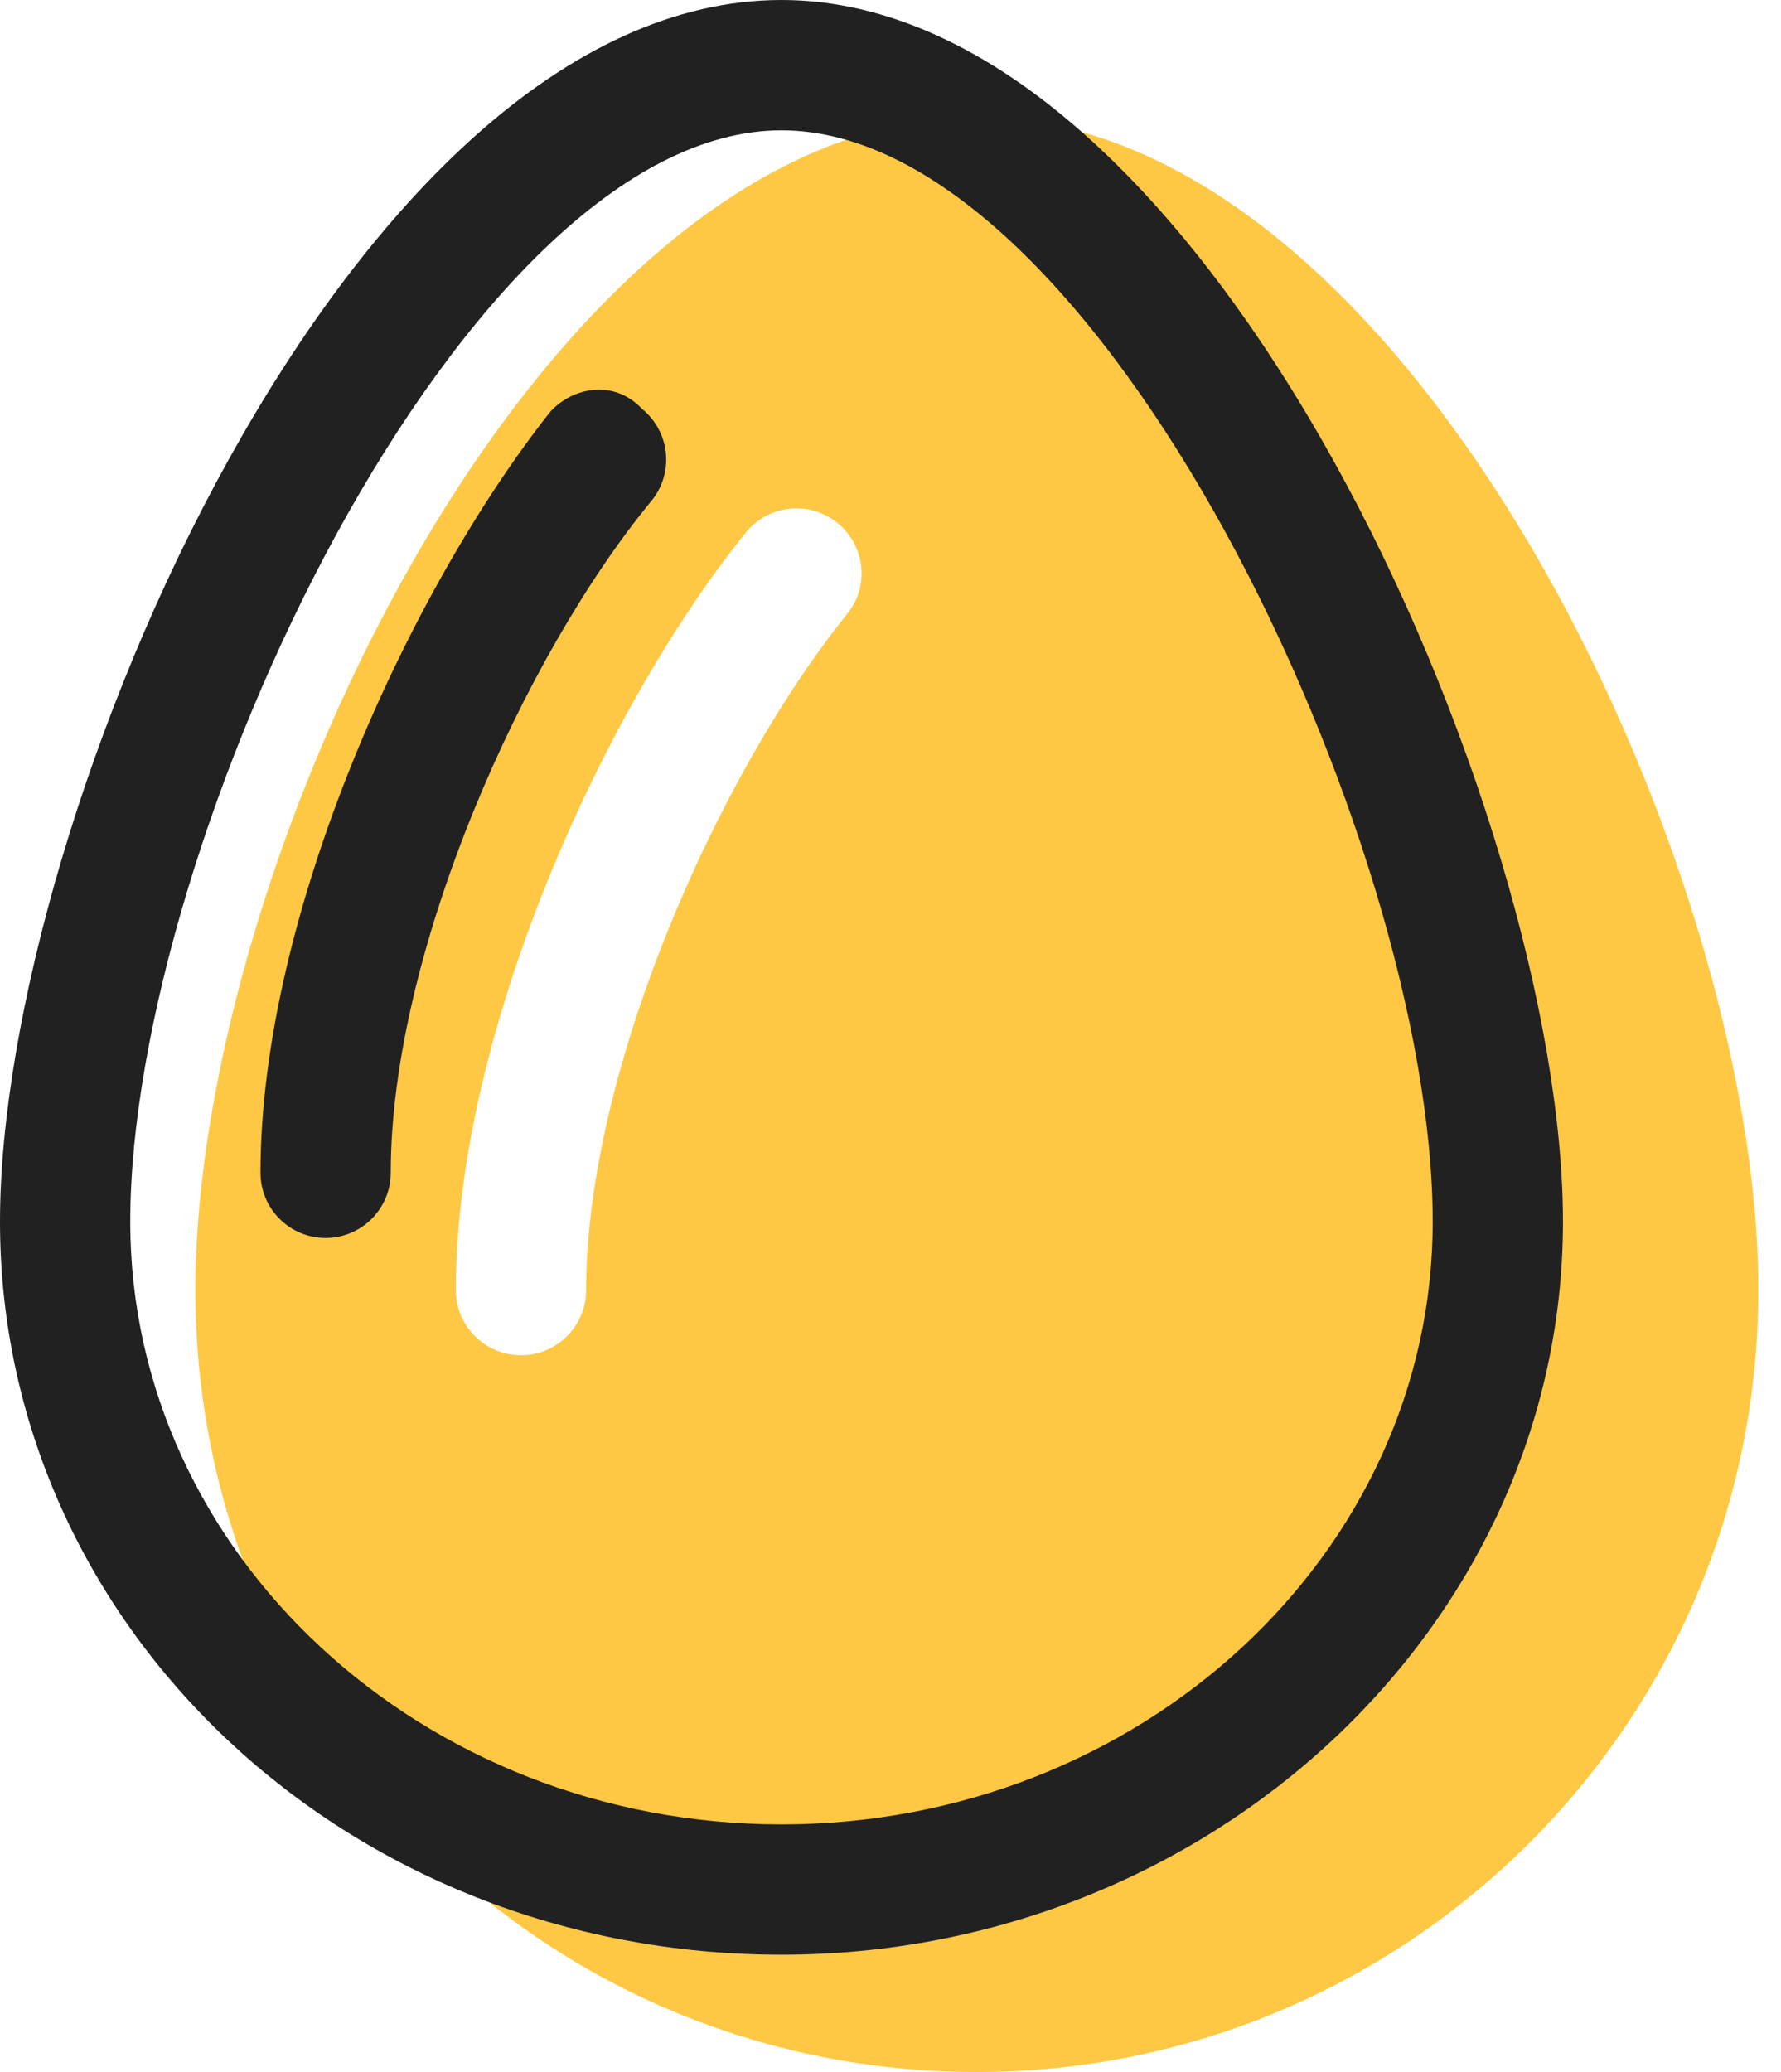
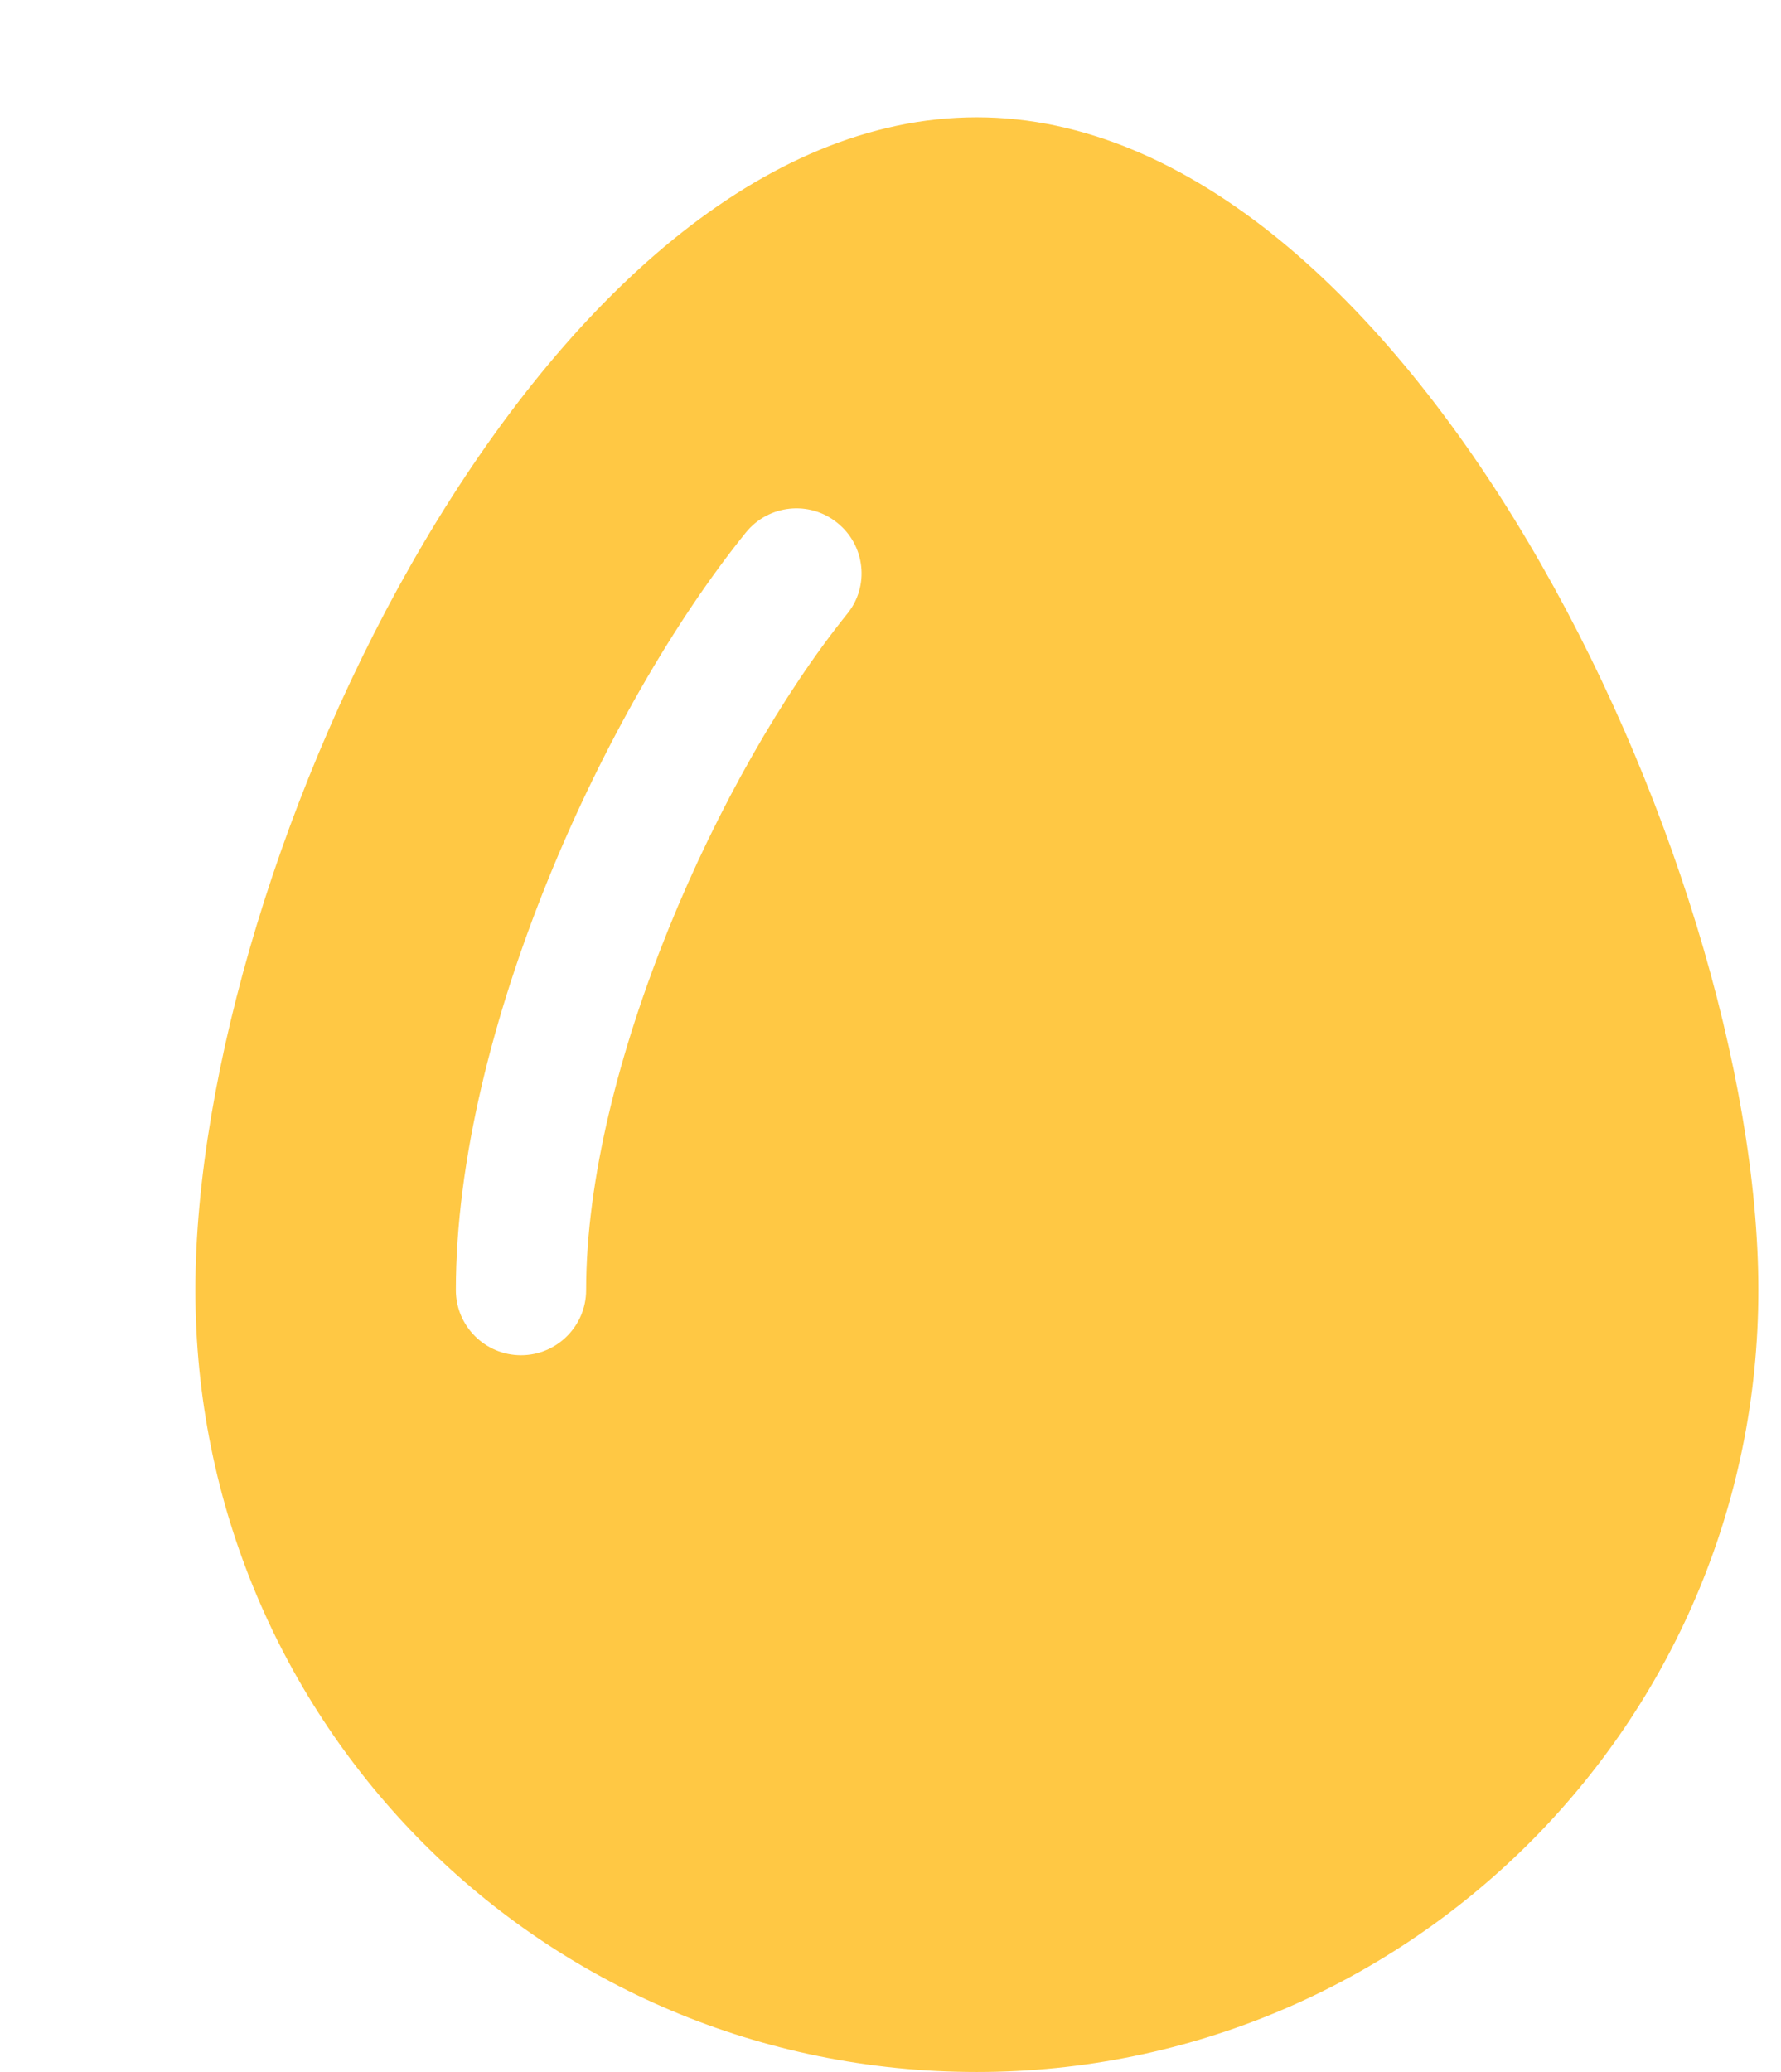
<svg xmlns="http://www.w3.org/2000/svg" width="43" height="50" viewBox="0 0 43 50" fill="none">
  <path d="M23.585 2.83C13.168 2.83 4.717 20.715 4.717 31.132C4.717 41.549 13.08 50 23.585 50C33.913 50 42.453 41.637 42.453 31.132C42.453 20.715 33.913 2.83 23.585 2.83ZM20.45 14.819C17.355 18.661 14.151 25.806 14.151 31.132C14.151 31.997 13.447 32.704 12.579 32.704C11.71 32.704 11.006 31.997 11.006 31.132C11.006 24.886 14.613 17.05 18.005 12.854C18.552 12.175 19.542 12.07 20.216 12.617C20.892 13.158 21 14.151 20.45 14.819Z" fill="#FFC844" />
-   <path d="M18.868 0C8.451 0 0 19.713 0 29.481C0 39.249 8.363 47.17 18.868 47.17C29.196 47.17 37.736 39.246 37.736 29.481C37.736 19.716 29.196 0 18.868 0ZM18.868 44.025C10.198 44.025 3.145 37.501 3.145 29.481C3.145 20.273 11.223 3.145 18.868 3.145C26.513 3.145 34.591 20.273 34.591 29.481C34.591 37.5 27.535 44.025 18.868 44.025ZM13.286 9.935C9.896 14.22 6.289 22.052 6.289 28.302C6.289 29.167 6.993 29.874 7.862 29.874C8.73 29.874 9.434 29.167 9.434 28.302C9.434 22.977 12.637 15.831 15.736 12.077C16.281 11.402 16.175 10.413 15.5 9.866C14.829 9.149 13.836 9.336 13.286 9.935Z" fill="#212121" />
</svg>